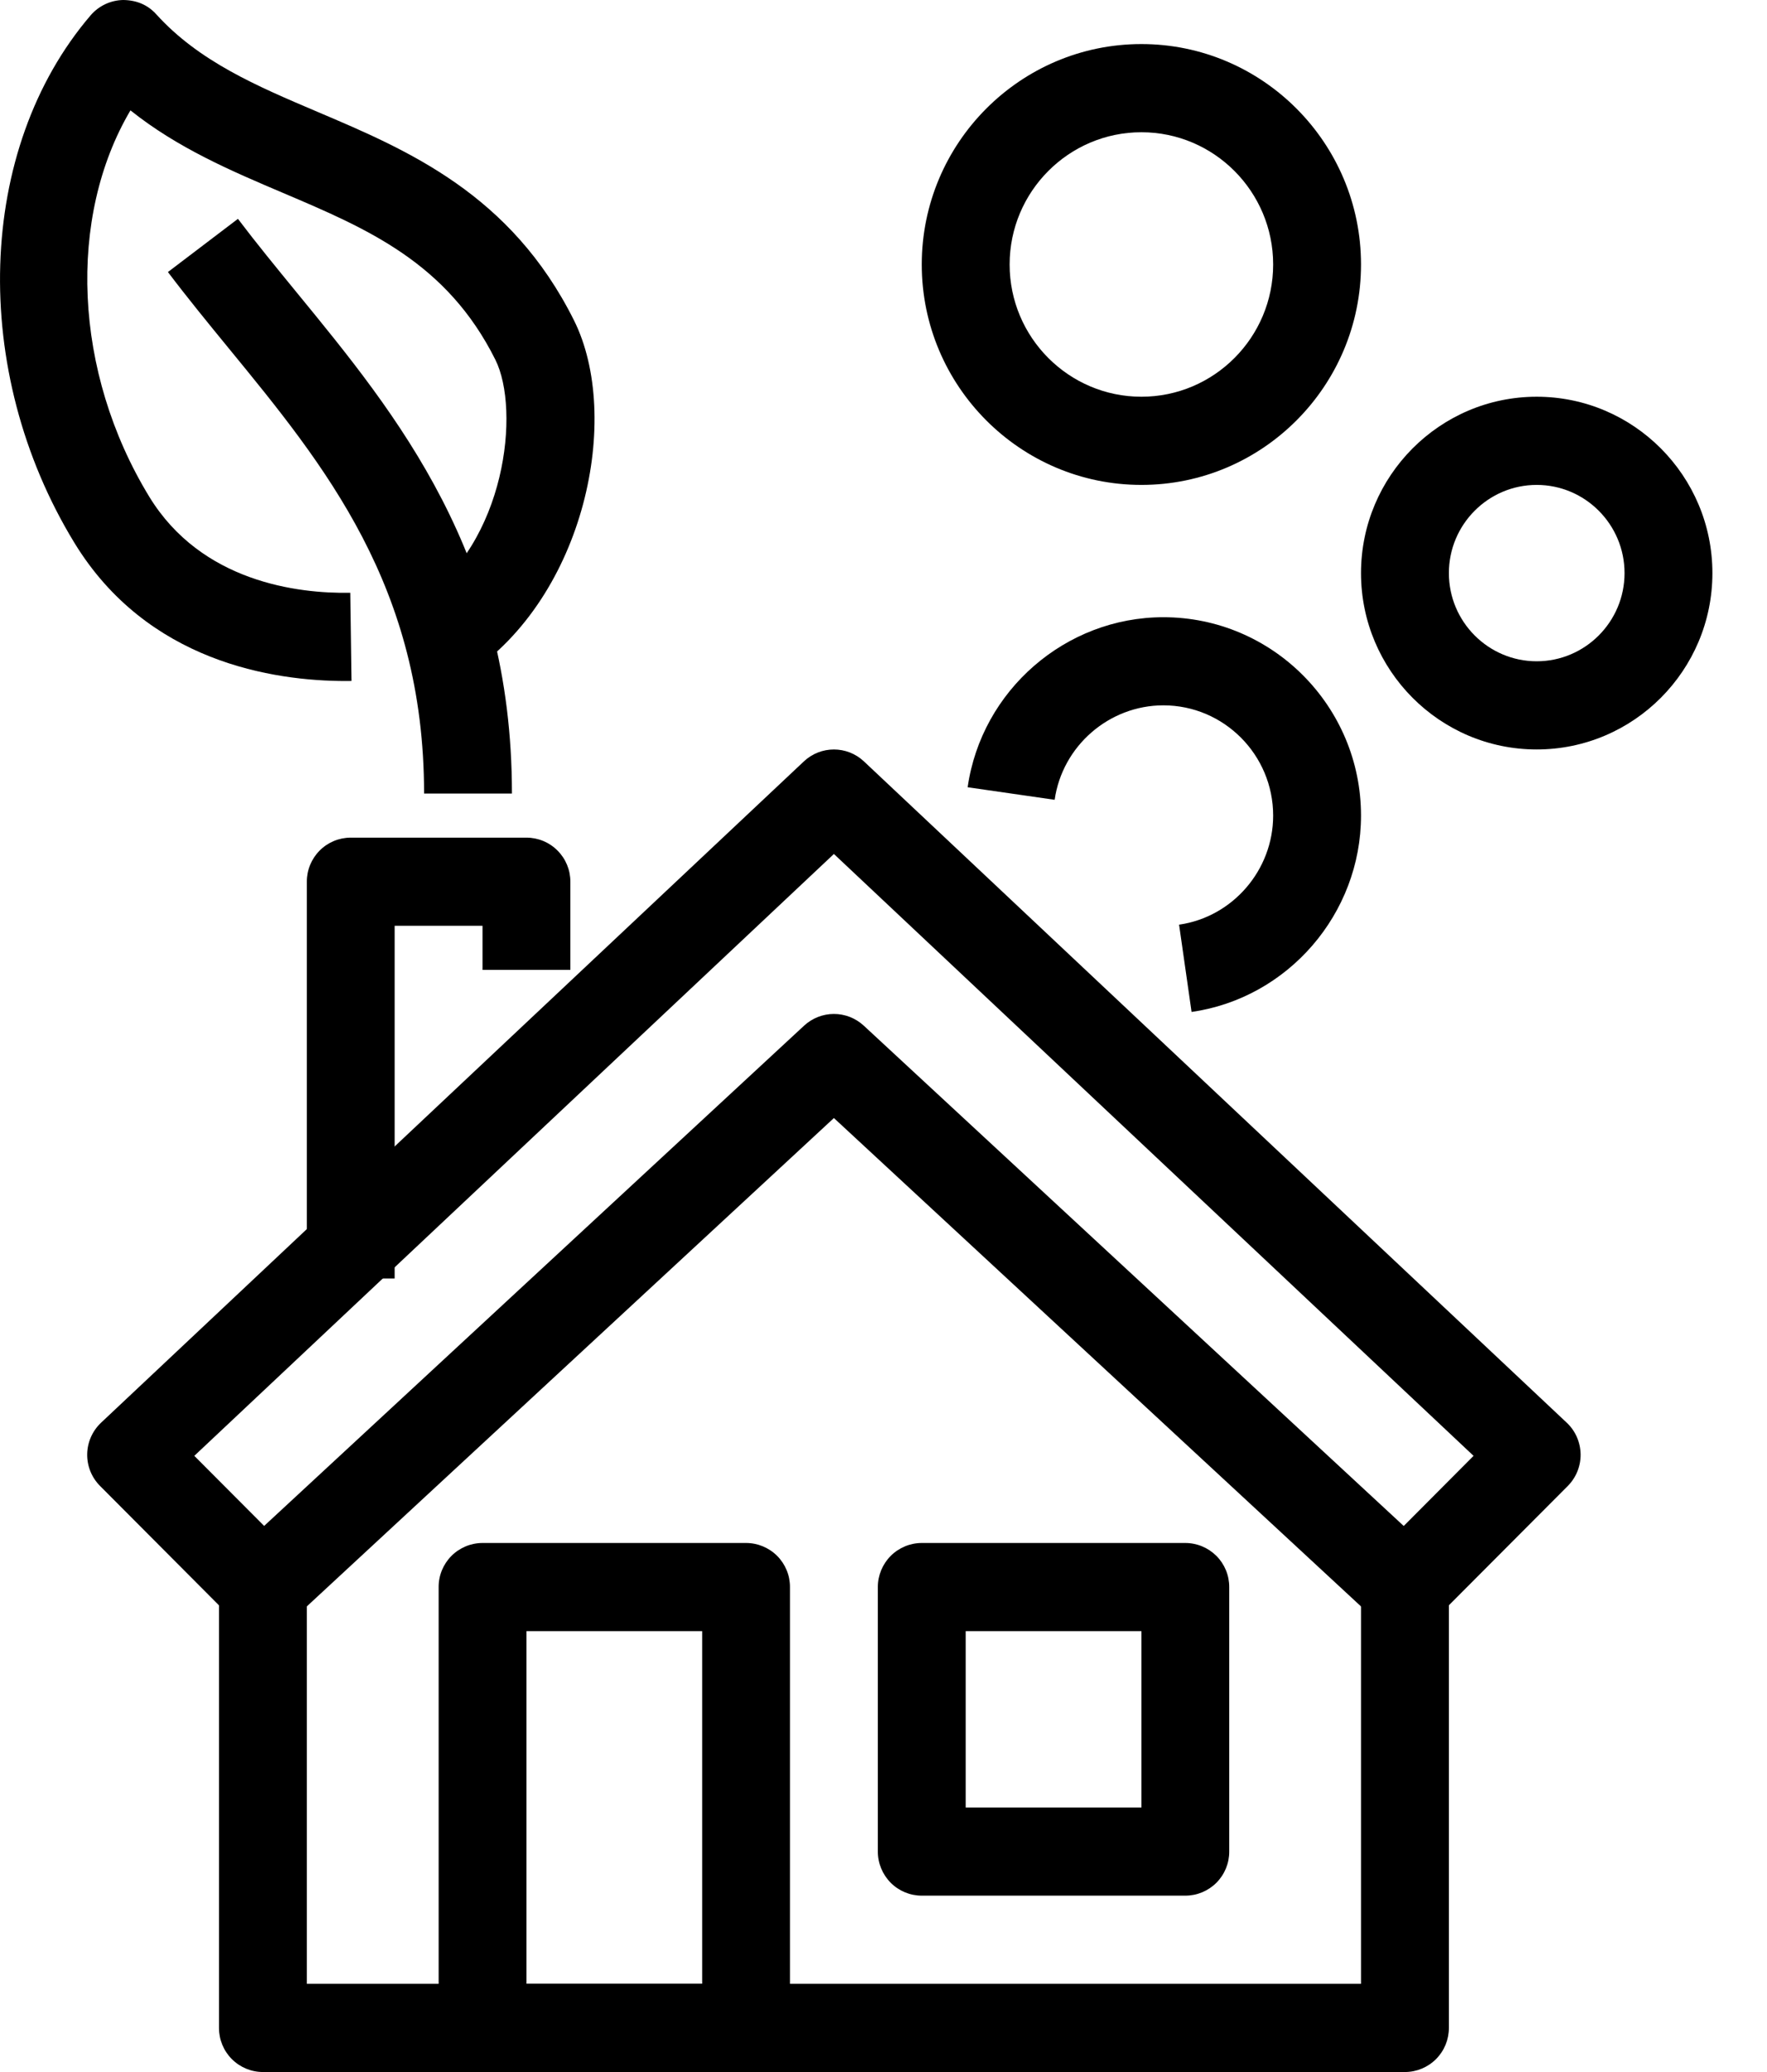
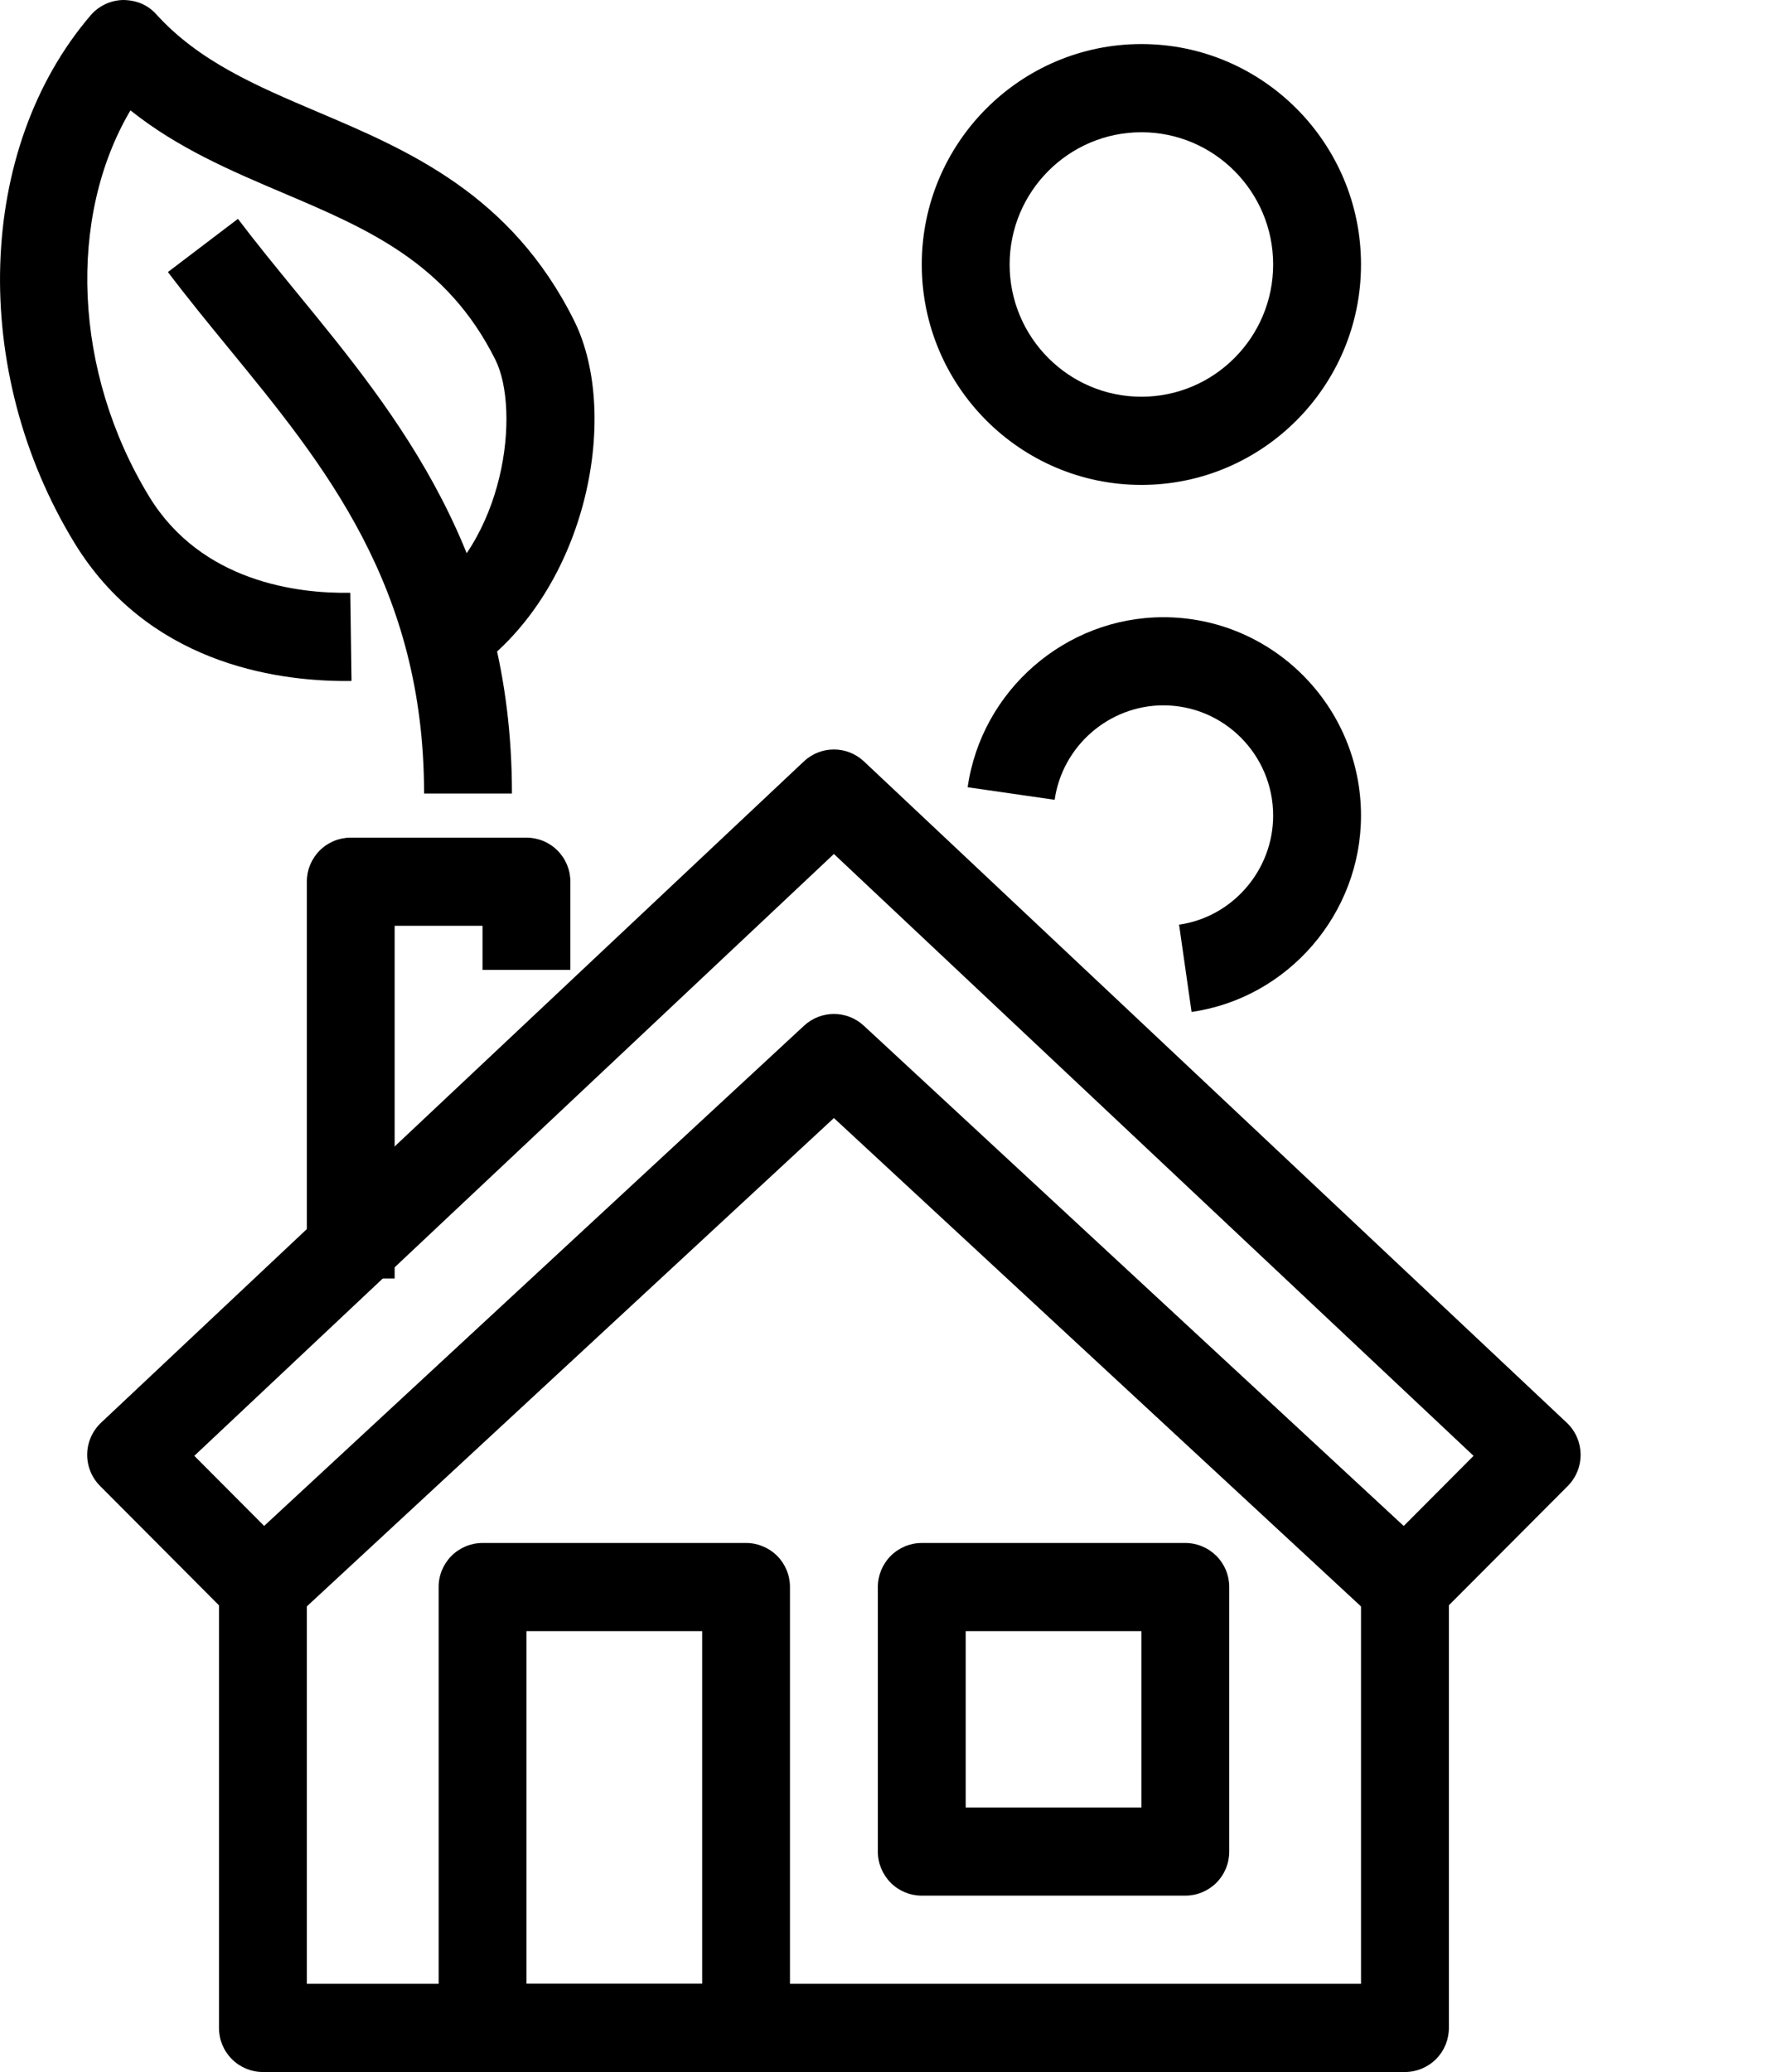
<svg xmlns="http://www.w3.org/2000/svg" width="29px" height="34px" viewBox="0 0 29 34" version="1.1">
  <title>enoprimes</title>
  <g id="Page-1" stroke="none" stroke-width="1" fill="none" fill-rule="evenodd">
    <g id="ECO_AIDES_PRIMES" transform="translate(-107, -3402)" fill="#000000" fill-rule="nonzero">
      <g id="enoprimes" transform="translate(107, 3402)">
        <path d="M5.677,11.175 C4.488,11.175 2.417,10.865 1.221,8.907 C-0.502,6.084 -0.39,2.444 1.487,0.252 C1.622,0.095 1.817,0.003 2.024,0 C2.248,0.003 2.429,0.083 2.567,0.237 C3.266,1.008 4.21,1.41 5.21,1.835 C6.698,2.467 8.385,3.184 9.42,5.256 C10.209,6.837 9.61,9.78 7.682,11.064 L6.885,9.859 C8.305,8.913 8.542,6.728 8.13,5.903 C7.334,4.308 6.029,3.754 4.648,3.167 C3.794,2.804 2.917,2.431 2.141,1.811 C1.106,3.564 1.201,6.104 2.45,8.151 C3.305,9.55 4.889,9.743 5.749,9.727 L5.769,11.174 C5.738,11.174 5.708,11.175 5.677,11.175 L5.677,11.175 Z" id="Path" />
        <path d="M8.402,13.021 L6.96,13.021 C6.96,9.625 5.329,7.637 3.752,5.713 C3.409,5.294 3.072,4.882 2.756,4.464 L3.905,3.591 C4.209,3.993 4.535,4.39 4.865,4.794 C6.522,6.815 8.402,9.107 8.402,13.021 Z" id="Path" />
        <path d="M6.477,20.979 L5.036,20.979 L5.036,14.468 C5.035,14.277 5.111,14.093 5.246,13.957 C5.381,13.821 5.565,13.745 5.756,13.745 L8.64,13.745 C8.832,13.745 9.015,13.821 9.15,13.957 C9.286,14.093 9.361,14.276 9.361,14.468 L9.361,15.915 L7.919,15.915 L7.919,15.191 L6.477,15.191 L6.477,20.979 L6.477,20.979 Z" id="Path" />
        <path d="M23.058,34 L4.315,34 C4.123,34 3.94,33.923 3.805,33.788 C3.669,33.652 3.594,33.468 3.594,33.277 L3.594,26.042 L5.036,26.042 L5.036,32.553 L22.337,32.553 L22.337,26.042 L23.779,26.042 L23.779,33.277 C23.779,33.468 23.704,33.652 23.568,33.788 C23.433,33.923 23.249,34 23.058,34 L23.058,34 Z" id="Path" />
        <path d="M23.058,26.766 C22.876,26.766 22.701,26.697 22.568,26.574 L13.686,18.346 L4.804,26.574 C4.52,26.838 4.078,26.829 3.805,26.554 L1.643,24.384 C1.504,24.245 1.428,24.057 1.431,23.861 C1.434,23.665 1.517,23.479 1.659,23.345 L13.193,12.494 C13.47,12.233 13.902,12.233 14.179,12.494 L25.713,23.345 C25.856,23.479 25.937,23.665 25.941,23.861 C25.944,24.057 25.868,24.245 25.73,24.384 L23.567,26.554 C23.432,26.69 23.249,26.766 23.058,26.766 L23.058,26.766 Z M13.686,16.638 C13.862,16.638 14.037,16.702 14.176,16.83 L23.038,25.04 L24.184,23.889 L13.686,14.013 L3.189,23.889 L4.335,25.039 L13.197,16.83 C13.33,16.707 13.505,16.638 13.686,16.638 L13.686,16.638 Z" id="Shape" />
        <path d="M12.245,34 L7.919,34 C7.728,34 7.544,33.923 7.409,33.788 C7.274,33.652 7.198,33.468 7.199,33.277 L7.199,26.042 C7.198,25.851 7.274,25.667 7.409,25.531 C7.544,25.396 7.728,25.319 7.919,25.319 L12.245,25.319 C12.436,25.319 12.62,25.396 12.755,25.531 C12.89,25.667 12.966,25.851 12.965,26.042 L12.965,33.277 C12.966,33.468 12.89,33.652 12.755,33.788 C12.62,33.923 12.436,34 12.245,34 L12.245,34 Z M8.64,32.553 L11.524,32.553 L11.524,26.766 L8.64,26.766 L8.64,32.553 Z" id="Shape" />
        <path d="M19.453,31.106 L15.128,31.106 C14.937,31.106 14.753,31.03 14.618,30.894 C14.483,30.758 14.407,30.574 14.407,30.383 L14.407,26.042 C14.407,25.851 14.483,25.667 14.618,25.531 C14.753,25.396 14.937,25.319 15.128,25.319 L19.453,25.319 C19.645,25.319 19.828,25.396 19.964,25.531 C20.099,25.667 20.175,25.851 20.174,26.042 L20.174,30.383 C20.175,30.574 20.099,30.758 19.964,30.894 C19.828,31.03 19.645,31.106 19.453,31.106 L19.453,31.106 Z M15.849,29.66 L18.733,29.66 L18.733,26.766 L15.849,26.766 L15.849,29.66 Z" id="Shape" />
-         <path d="M25.22,12.298 C23.63,12.298 22.337,11 22.337,9.404 C22.337,7.809 23.63,6.51 25.22,6.51 C26.811,6.51 28.104,7.809 28.104,9.404 C28.104,11 26.811,12.298 25.22,12.298 Z M25.22,7.957 C24.426,7.957 23.779,8.606 23.779,9.404 C23.779,10.202 24.426,10.851 25.22,10.851 C26.015,10.851 26.662,10.202 26.662,9.404 C26.662,8.606 26.015,7.957 25.22,7.957 L25.22,7.957 Z" id="Shape" />
        <path d="M18.733,7.957 C16.745,7.957 15.128,6.335 15.128,4.34 C15.128,2.346 16.745,0.723 18.733,0.723 C20.72,0.723 22.337,2.346 22.337,4.34 C22.337,6.335 20.72,7.957 18.733,7.957 Z M18.733,2.17 C17.54,2.17 16.57,3.144 16.57,4.34 C16.57,5.537 17.54,6.51 18.733,6.51 C19.925,6.51 20.895,5.537 20.895,4.34 C20.895,3.144 19.925,2.17 18.733,2.17 Z" id="Shape" />
        <path d="M19.556,16.605 L19.351,15.173 C20.231,15.047 20.895,14.277 20.895,13.383 C20.895,12.386 20.087,11.574 19.093,11.574 C18.202,11.574 17.435,12.241 17.309,13.124 L15.881,12.918 C16.109,11.327 17.489,10.128 19.093,10.128 C20.882,10.128 22.337,11.588 22.337,13.383 C22.337,14.992 21.141,16.378 19.556,16.605 L19.556,16.605 Z" id="Path" />
      </g>
    </g>
  </g>
</svg>